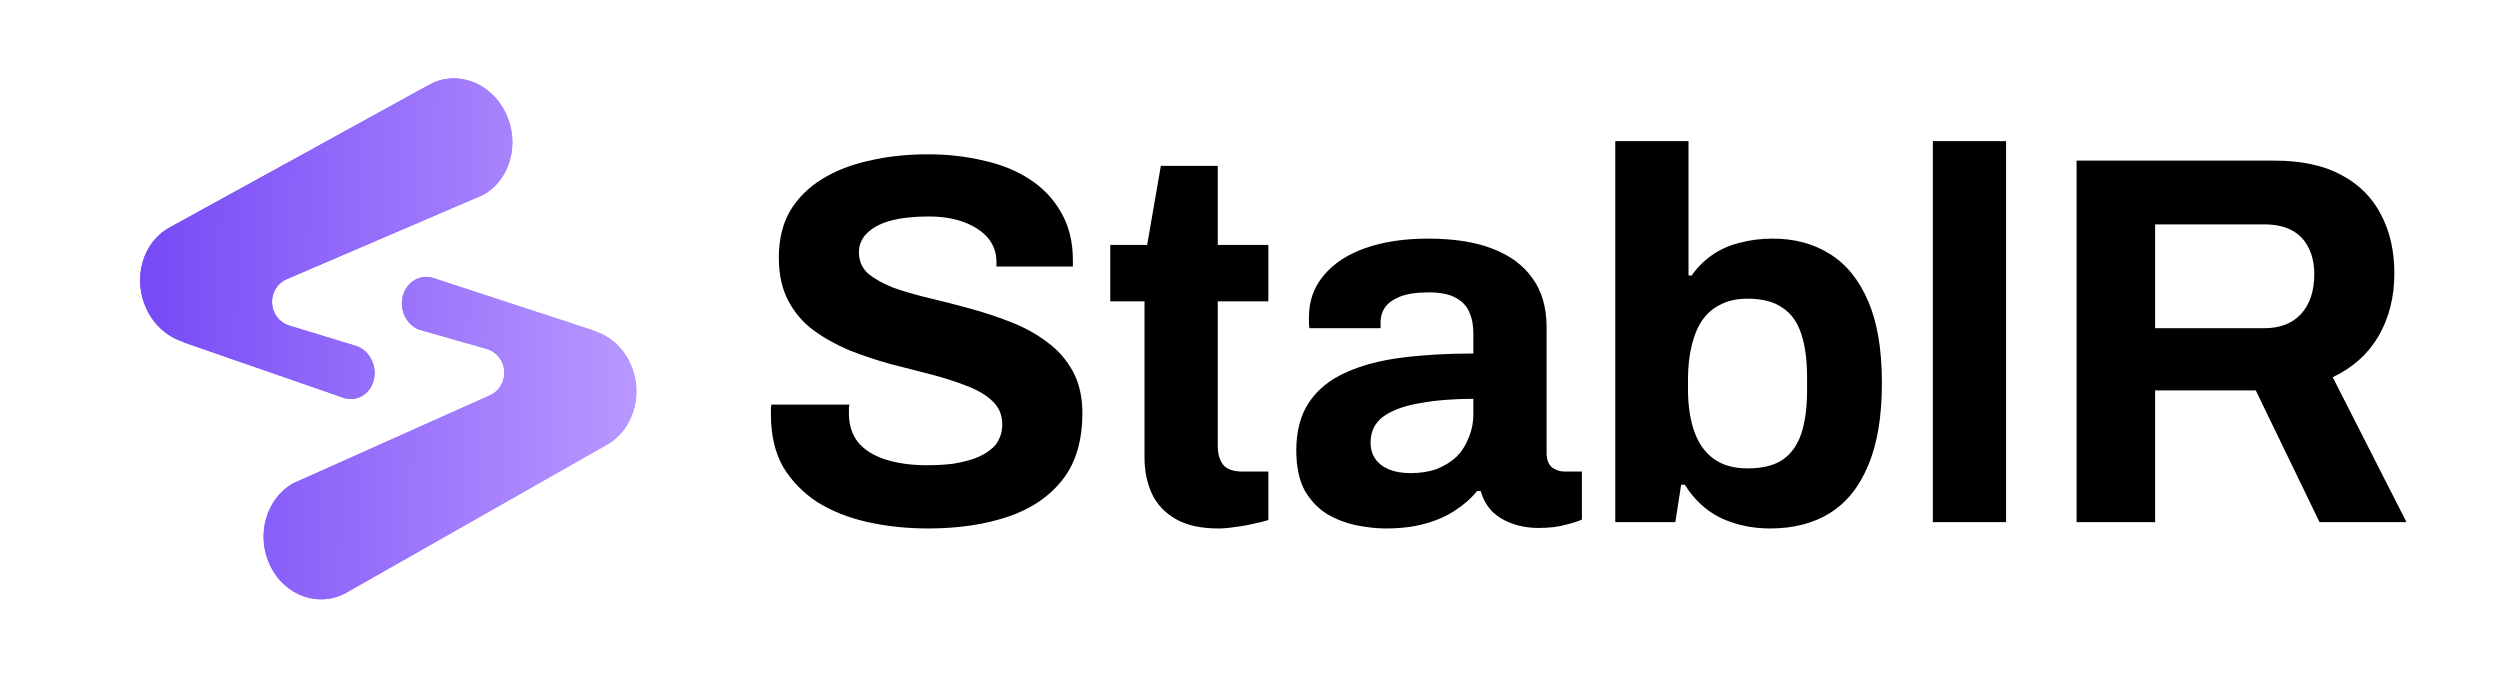
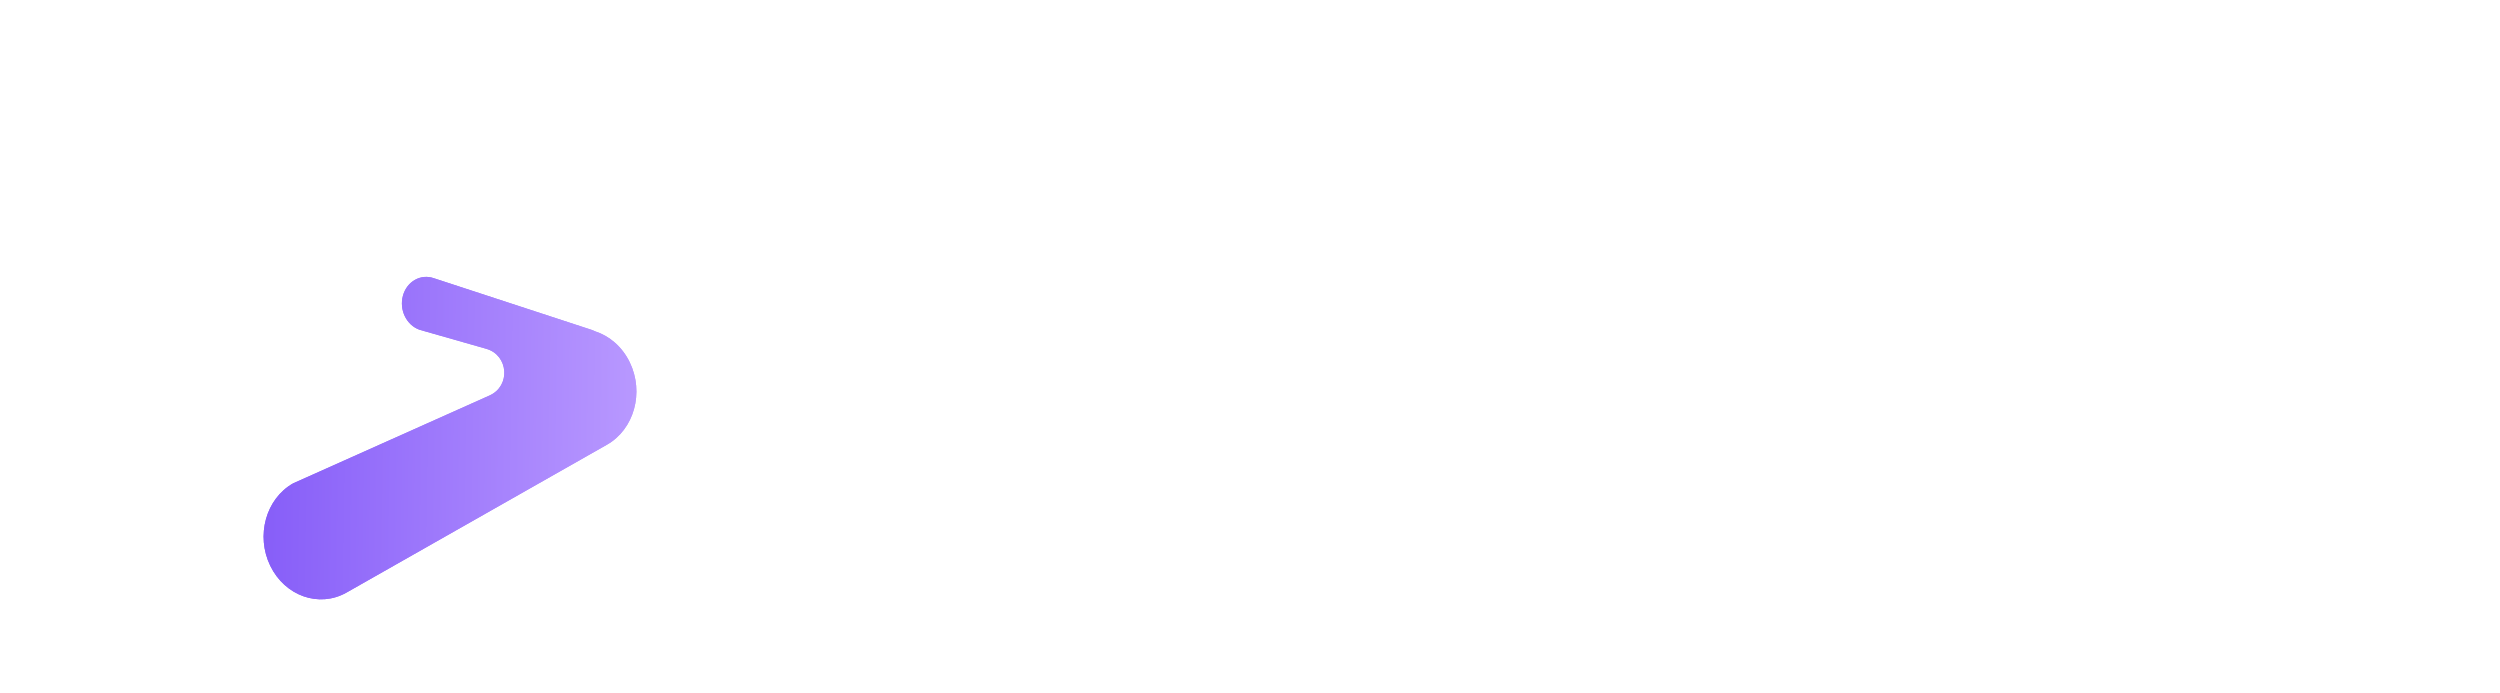
<svg xmlns="http://www.w3.org/2000/svg" width="1920" height="532" viewBox="0 0 1920 532" fill="none">
-   <path d="M712.675 405.857C696.487 405.857 681.107 404.238 666.537 401C651.967 397.762 639.016 392.636 627.684 385.621C616.621 378.336 607.852 369.297 601.377 358.504C595.171 347.442 592.068 334.086 592.068 318.437C592.068 317.087 592.068 315.738 592.068 314.389C592.068 312.77 592.203 311.556 592.473 310.747H652.372C652.102 311.556 651.967 312.635 651.967 313.985C651.967 315.334 651.967 316.548 651.967 317.627C651.967 326.261 654.26 333.546 658.847 339.482C663.704 345.418 670.719 349.87 679.893 352.838C689.067 355.806 699.724 357.29 711.866 357.29C719.691 357.29 726.571 356.885 732.507 356.076C738.713 354.996 744.109 353.647 748.696 352.029C753.552 350.14 757.465 347.981 760.433 345.553C763.671 343.125 765.964 340.292 767.313 337.054C768.932 333.816 769.741 330.173 769.741 326.126C769.741 318.841 767.313 312.905 762.456 308.318C757.869 303.732 751.394 299.819 743.03 296.581C734.935 293.344 725.761 290.376 715.508 287.678C705.256 284.979 694.733 282.281 683.94 279.583C673.147 276.615 662.625 273.108 652.372 269.06C642.119 264.743 632.945 259.617 624.851 253.681C616.756 247.745 610.281 240.19 605.424 231.016C600.567 221.843 598.139 210.78 598.139 197.829C598.139 184.069 600.972 172.197 606.638 162.213C612.574 152.23 620.803 144.001 631.326 137.525C641.849 131.05 653.991 126.328 667.751 123.36C681.512 120.122 696.487 118.503 712.675 118.503C727.785 118.503 742.085 120.122 755.576 123.36C769.067 126.328 780.939 131.185 791.192 137.93C801.445 144.675 809.404 153.175 815.07 163.428C821.006 173.681 823.974 185.822 823.974 199.853V204.709H765.289V201.472C765.289 194.187 763.131 187.981 758.814 182.854C754.497 177.728 748.426 173.681 740.601 170.713C732.777 167.745 723.603 166.261 713.08 166.261C701.748 166.261 692.035 167.34 683.94 169.498C676.115 171.657 670.045 174.895 665.728 179.212C661.68 183.259 659.657 188.116 659.657 193.782C659.657 200.257 661.95 205.654 666.537 209.971C671.394 214.018 677.869 217.661 685.964 220.898C694.328 223.866 703.637 226.564 713.89 228.993C724.143 231.421 734.665 234.119 745.458 237.087C756.251 240.055 766.773 243.563 777.026 247.61C787.279 251.657 796.453 256.784 804.548 262.989C812.642 268.925 819.118 276.345 823.974 285.249C828.831 294.153 831.259 304.811 831.259 317.222C831.259 338.538 826.133 355.671 815.88 368.622C805.627 381.573 791.596 391.017 773.789 396.953C755.981 402.889 735.61 405.857 712.675 405.857ZM935.646 405.857C922.155 405.857 911.228 403.428 902.863 398.572C894.499 393.715 888.428 387.239 884.651 379.145C880.873 370.781 878.985 361.607 878.985 351.624V231.421H852.678V188.116H881.008L891.531 127.407H935.241V188.116H974.095V231.421H935.241V342.315C935.241 348.791 936.725 353.782 939.693 357.29C942.661 360.528 947.518 362.147 954.263 362.147H974.095V399.381C970.857 400.46 967.079 401.405 962.762 402.214C958.445 403.293 953.858 404.103 949.002 404.643C944.145 405.452 939.693 405.857 935.646 405.857ZM1064.35 405.857C1057.34 405.857 1049.78 405.047 1041.69 403.428C1033.86 401.809 1026.44 398.976 1019.43 394.929C1012.41 390.612 1006.61 384.541 1002.02 376.717C997.706 368.622 995.548 358.369 995.548 345.958C995.548 331.118 998.786 318.841 1005.26 309.128C1011.74 299.415 1020.91 291.86 1032.78 286.463C1044.92 280.797 1059.36 276.885 1076.09 274.726C1092.82 272.568 1111.3 271.489 1131.53 271.489V255.704C1131.53 249.499 1130.46 244.102 1128.3 239.516C1126.41 234.929 1122.9 231.286 1117.77 228.588C1112.92 225.89 1106.04 224.541 1097.13 224.541C1088.23 224.541 1080.94 225.62 1075.28 227.779C1069.88 229.937 1065.97 232.77 1063.54 236.278C1061.38 239.516 1060.3 243.158 1060.3 247.205V252.062H1005.67C1005.4 250.713 1005.26 249.499 1005.26 248.419C1005.26 247.07 1005.26 245.451 1005.26 243.563C1005.26 231.151 1009.04 220.494 1016.59 211.59C1024.15 202.416 1034.81 195.401 1048.57 190.544C1062.33 185.687 1078.38 183.259 1096.73 183.259C1116.43 183.259 1132.88 185.822 1146.1 190.949C1159.6 196.075 1169.85 203.63 1176.86 213.613C1184.15 223.596 1187.79 236.143 1187.79 251.253V347.981C1187.79 352.838 1189.14 356.48 1191.84 358.909C1194.81 361.067 1198.04 362.147 1201.55 362.147H1214.91V398.976C1212.21 400.325 1208.03 401.675 1202.36 403.024C1196.7 404.643 1189.81 405.452 1181.72 405.452C1173.9 405.452 1166.88 404.238 1160.67 401.809C1154.74 399.651 1149.75 396.548 1145.7 392.501C1141.65 388.184 1138.82 383.057 1137.2 377.121H1134.37C1129.78 382.787 1124.11 387.779 1117.37 392.096C1110.89 396.413 1103.2 399.786 1094.3 402.214C1085.67 404.643 1075.68 405.857 1064.35 405.857ZM1083.37 363.361C1090.93 363.361 1097.67 362.282 1103.61 360.123C1109.54 357.695 1114.54 354.592 1118.58 350.814C1122.63 346.767 1125.73 341.91 1127.89 336.244C1130.32 330.578 1131.53 324.507 1131.53 318.032V306.295C1116.43 306.295 1102.93 307.374 1091.06 309.533C1079.19 311.421 1069.75 314.794 1062.73 319.651C1055.99 324.507 1052.61 331.253 1052.61 339.887C1052.61 344.744 1053.83 348.926 1056.26 352.433C1058.68 355.941 1062.19 358.639 1066.78 360.528C1071.37 362.416 1076.9 363.361 1083.37 363.361ZM1359.51 405.857C1345.75 405.857 1333.07 403.159 1321.47 397.762C1310.13 392.096 1300.96 383.597 1293.95 372.265H1291.11L1286.66 401H1240.52V108.385H1296.78V211.59H1299.21C1303.52 205.384 1308.79 200.123 1314.99 195.805C1321.2 191.488 1328.21 188.386 1336.04 186.497C1343.86 184.338 1352.36 183.259 1361.53 183.259C1378.26 183.259 1392.83 187.171 1405.24 194.996C1417.93 202.821 1427.77 214.962 1434.79 231.421C1441.8 247.61 1445.31 268.521 1445.31 294.153C1445.31 319.786 1441.8 340.831 1434.79 357.29C1428.04 373.749 1418.2 386.025 1405.24 394.12C1392.56 401.944 1377.32 405.857 1359.51 405.857ZM1342.11 359.718C1353.44 359.718 1362.34 357.56 1368.82 353.243C1375.56 348.656 1380.42 341.91 1383.39 333.007C1386.36 324.103 1387.84 312.905 1387.84 299.415V290.106C1387.84 276.615 1386.36 265.418 1383.39 256.514C1380.42 247.34 1375.56 240.595 1368.82 236.278C1362.34 231.691 1353.44 229.397 1342.11 229.397C1334.01 229.397 1327.13 230.881 1321.47 233.849C1315.8 236.548 1311.08 240.595 1307.3 245.991C1303.79 251.118 1301.1 257.593 1299.21 265.418C1297.32 273.242 1296.37 281.877 1296.37 291.32V298.605C1296.37 311.286 1297.99 322.214 1301.23 331.388C1304.47 340.561 1309.46 347.577 1316.21 352.433C1322.95 357.29 1331.58 359.718 1342.11 359.718ZM1484.41 401V108.385H1540.67V401H1484.41ZM1594.83 401V123.36H1747C1767.51 123.36 1784.51 127.003 1798 134.288C1811.76 141.573 1822.01 151.826 1828.75 165.047C1835.5 177.998 1838.87 192.972 1838.87 209.971C1838.87 228.048 1834.83 244.102 1826.73 258.133C1818.64 271.893 1806.9 282.416 1791.52 289.701L1848.18 401H1781.4L1732.43 299.819H1655.13V401H1594.83ZM1655.13 252.062H1738.91C1751.05 252.062 1760.49 248.419 1767.24 241.134C1773.98 233.58 1777.36 223.462 1777.36 210.78C1777.36 202.686 1775.87 195.805 1772.9 190.139C1769.94 184.203 1765.62 179.751 1759.95 176.784C1754.29 173.816 1747.27 172.332 1738.91 172.332H1655.13V252.062Z" fill="black" />
  <path d="M466.049 341.581C487.042 329.751 494.91 301.37 483.622 278.19C477.785 266.202 467.967 257.953 456.944 254.418C456.184 254.026 455.393 253.684 454.573 253.396L333.211 213.668C323.13 210.123 312.502 216.113 309.471 227.045C306.44 237.978 312.155 249.714 322.235 253.259L373.43 267.865C390.602 272.765 392.293 296.435 375.993 303.726L225.162 371.192C204.169 383.021 196.301 411.402 207.589 434.582C218.876 457.762 245.044 466.963 266.037 455.134L466.049 341.581Z" fill="url(#paint0_linear_254_488)" />
-   <path d="M130.212 174.743C109.256 186.176 101.453 214.425 112.782 237.837C118.641 249.945 128.47 258.388 139.494 262.137C140.255 262.544 141.046 262.902 141.866 263.206L263.24 305.293C273.322 309.034 283.932 303.245 286.938 292.363C289.944 281.482 284.208 269.628 274.126 265.888L222.469 250.146C205.41 244.948 204.114 221.296 220.503 214.265L370.895 149.744C391.85 138.311 399.654 110.063 388.325 86.651C376.996 63.239 350.824 53.528 329.868 64.962L130.212 174.743Z" fill="url(#paint1_linear_254_488)" />
  <path d="M466.049 341.581C487.042 329.751 494.91 301.37 483.622 278.19C477.785 266.202 467.967 257.953 456.944 254.418C456.184 254.026 455.393 253.684 454.573 253.396L333.211 213.668C323.13 210.123 312.502 216.113 309.471 227.045C306.44 237.978 312.155 249.714 322.235 253.259L373.43 267.865C390.602 272.765 392.293 296.435 375.993 303.726L225.162 371.192C204.169 383.021 196.301 411.402 207.589 434.582C218.876 457.762 245.044 466.963 266.037 455.134L466.049 341.581Z" fill="url(#paint2_linear_254_488)" />
-   <path d="M130.212 174.743C109.256 186.176 101.453 214.425 112.782 237.837C118.641 249.945 128.47 258.388 139.494 262.137C140.255 262.544 141.046 262.902 141.866 263.206L263.24 305.293C273.322 309.034 283.932 303.245 286.938 292.363C289.944 281.482 284.208 269.628 274.126 265.888L222.469 250.146C205.41 244.948 204.114 221.296 220.503 214.265L370.895 149.744C391.85 138.311 399.654 110.063 388.325 86.651C376.996 63.239 350.824 53.528 329.868 64.962L130.212 174.743Z" fill="url(#paint3_linear_254_488)" />
  <defs>
    <linearGradient id="paint0_linear_254_488" x1="107.612" y1="256.738" x2="488.758" y2="263.076" gradientUnits="userSpaceOnUse">
      <stop stop-color="#764AF6" />
      <stop offset="1" stop-color="#B898FF" />
    </linearGradient>
    <linearGradient id="paint1_linear_254_488" x1="107.612" y1="256.738" x2="488.758" y2="263.076" gradientUnits="userSpaceOnUse">
      <stop stop-color="#764AF6" />
      <stop offset="1" stop-color="#B898FF" />
    </linearGradient>
    <linearGradient id="paint2_linear_254_488" x1="107.612" y1="256.738" x2="488.758" y2="263.076" gradientUnits="userSpaceOnUse">
      <stop stop-color="#764AF6" />
      <stop offset="1" stop-color="#B898FF" />
    </linearGradient>
    <linearGradient id="paint3_linear_254_488" x1="107.612" y1="256.738" x2="488.758" y2="263.076" gradientUnits="userSpaceOnUse">
      <stop stop-color="#764AF6" />
      <stop offset="1" stop-color="#B898FF" />
    </linearGradient>
  </defs>
</svg>